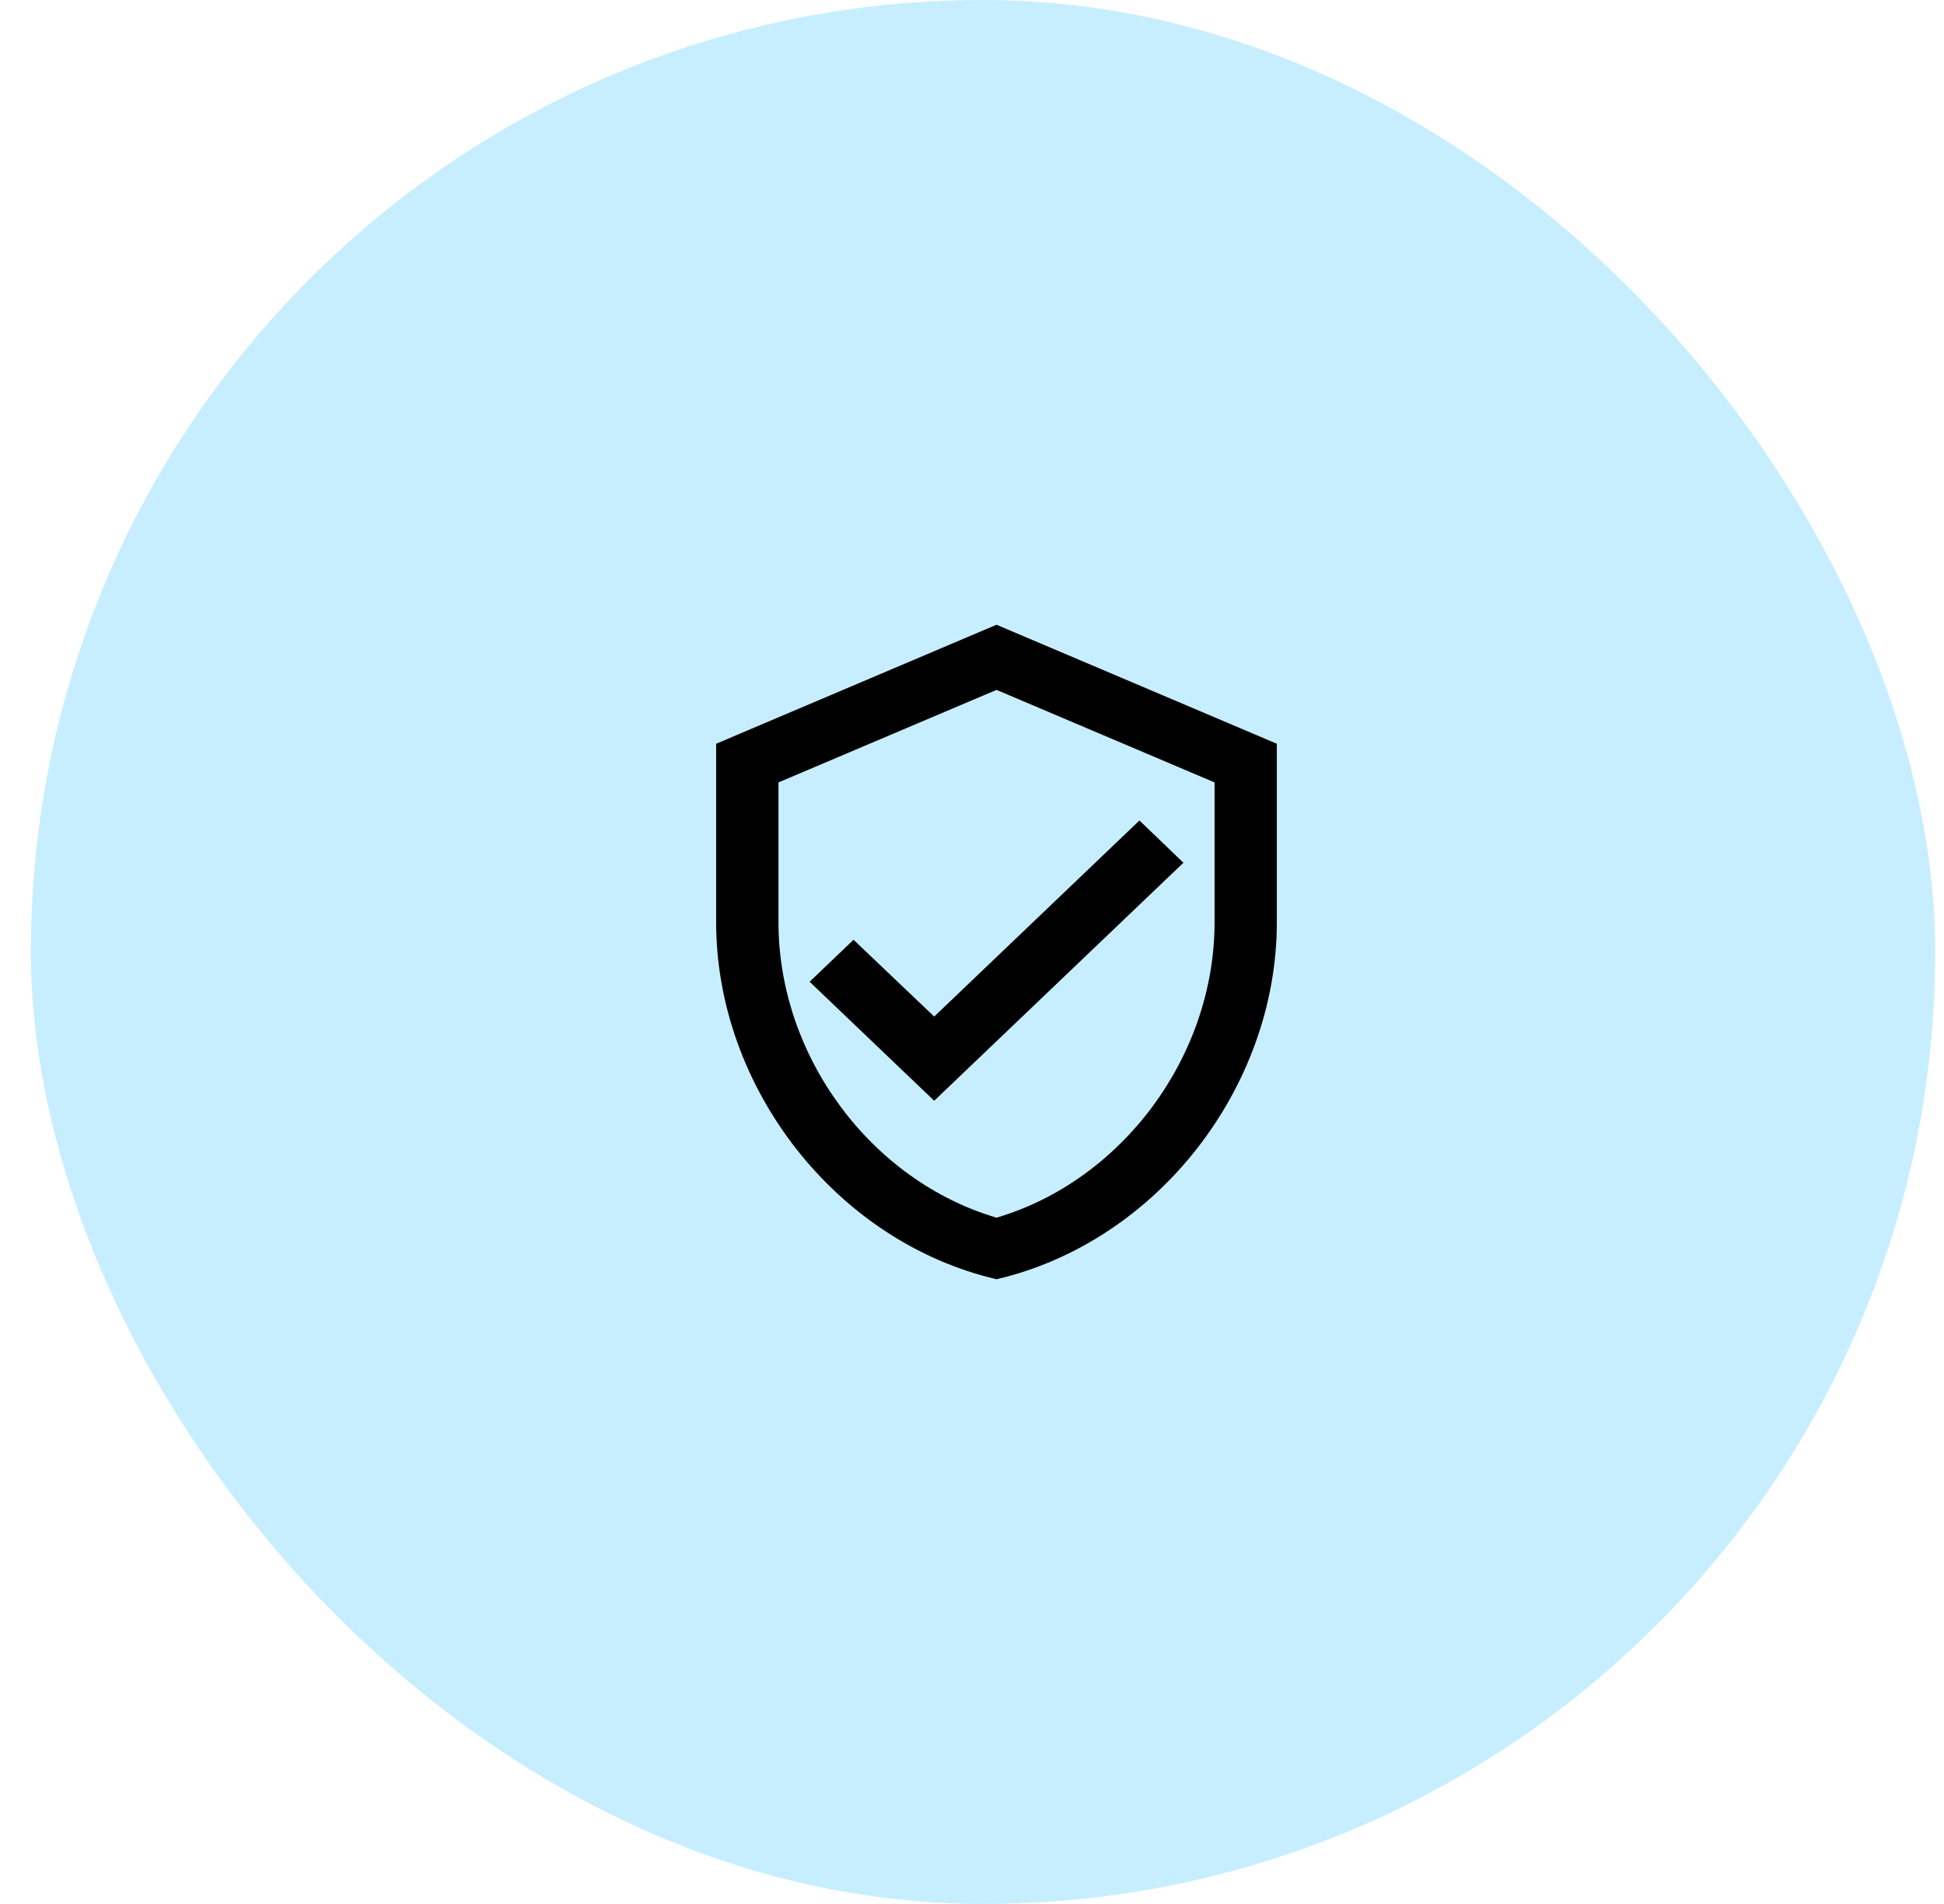
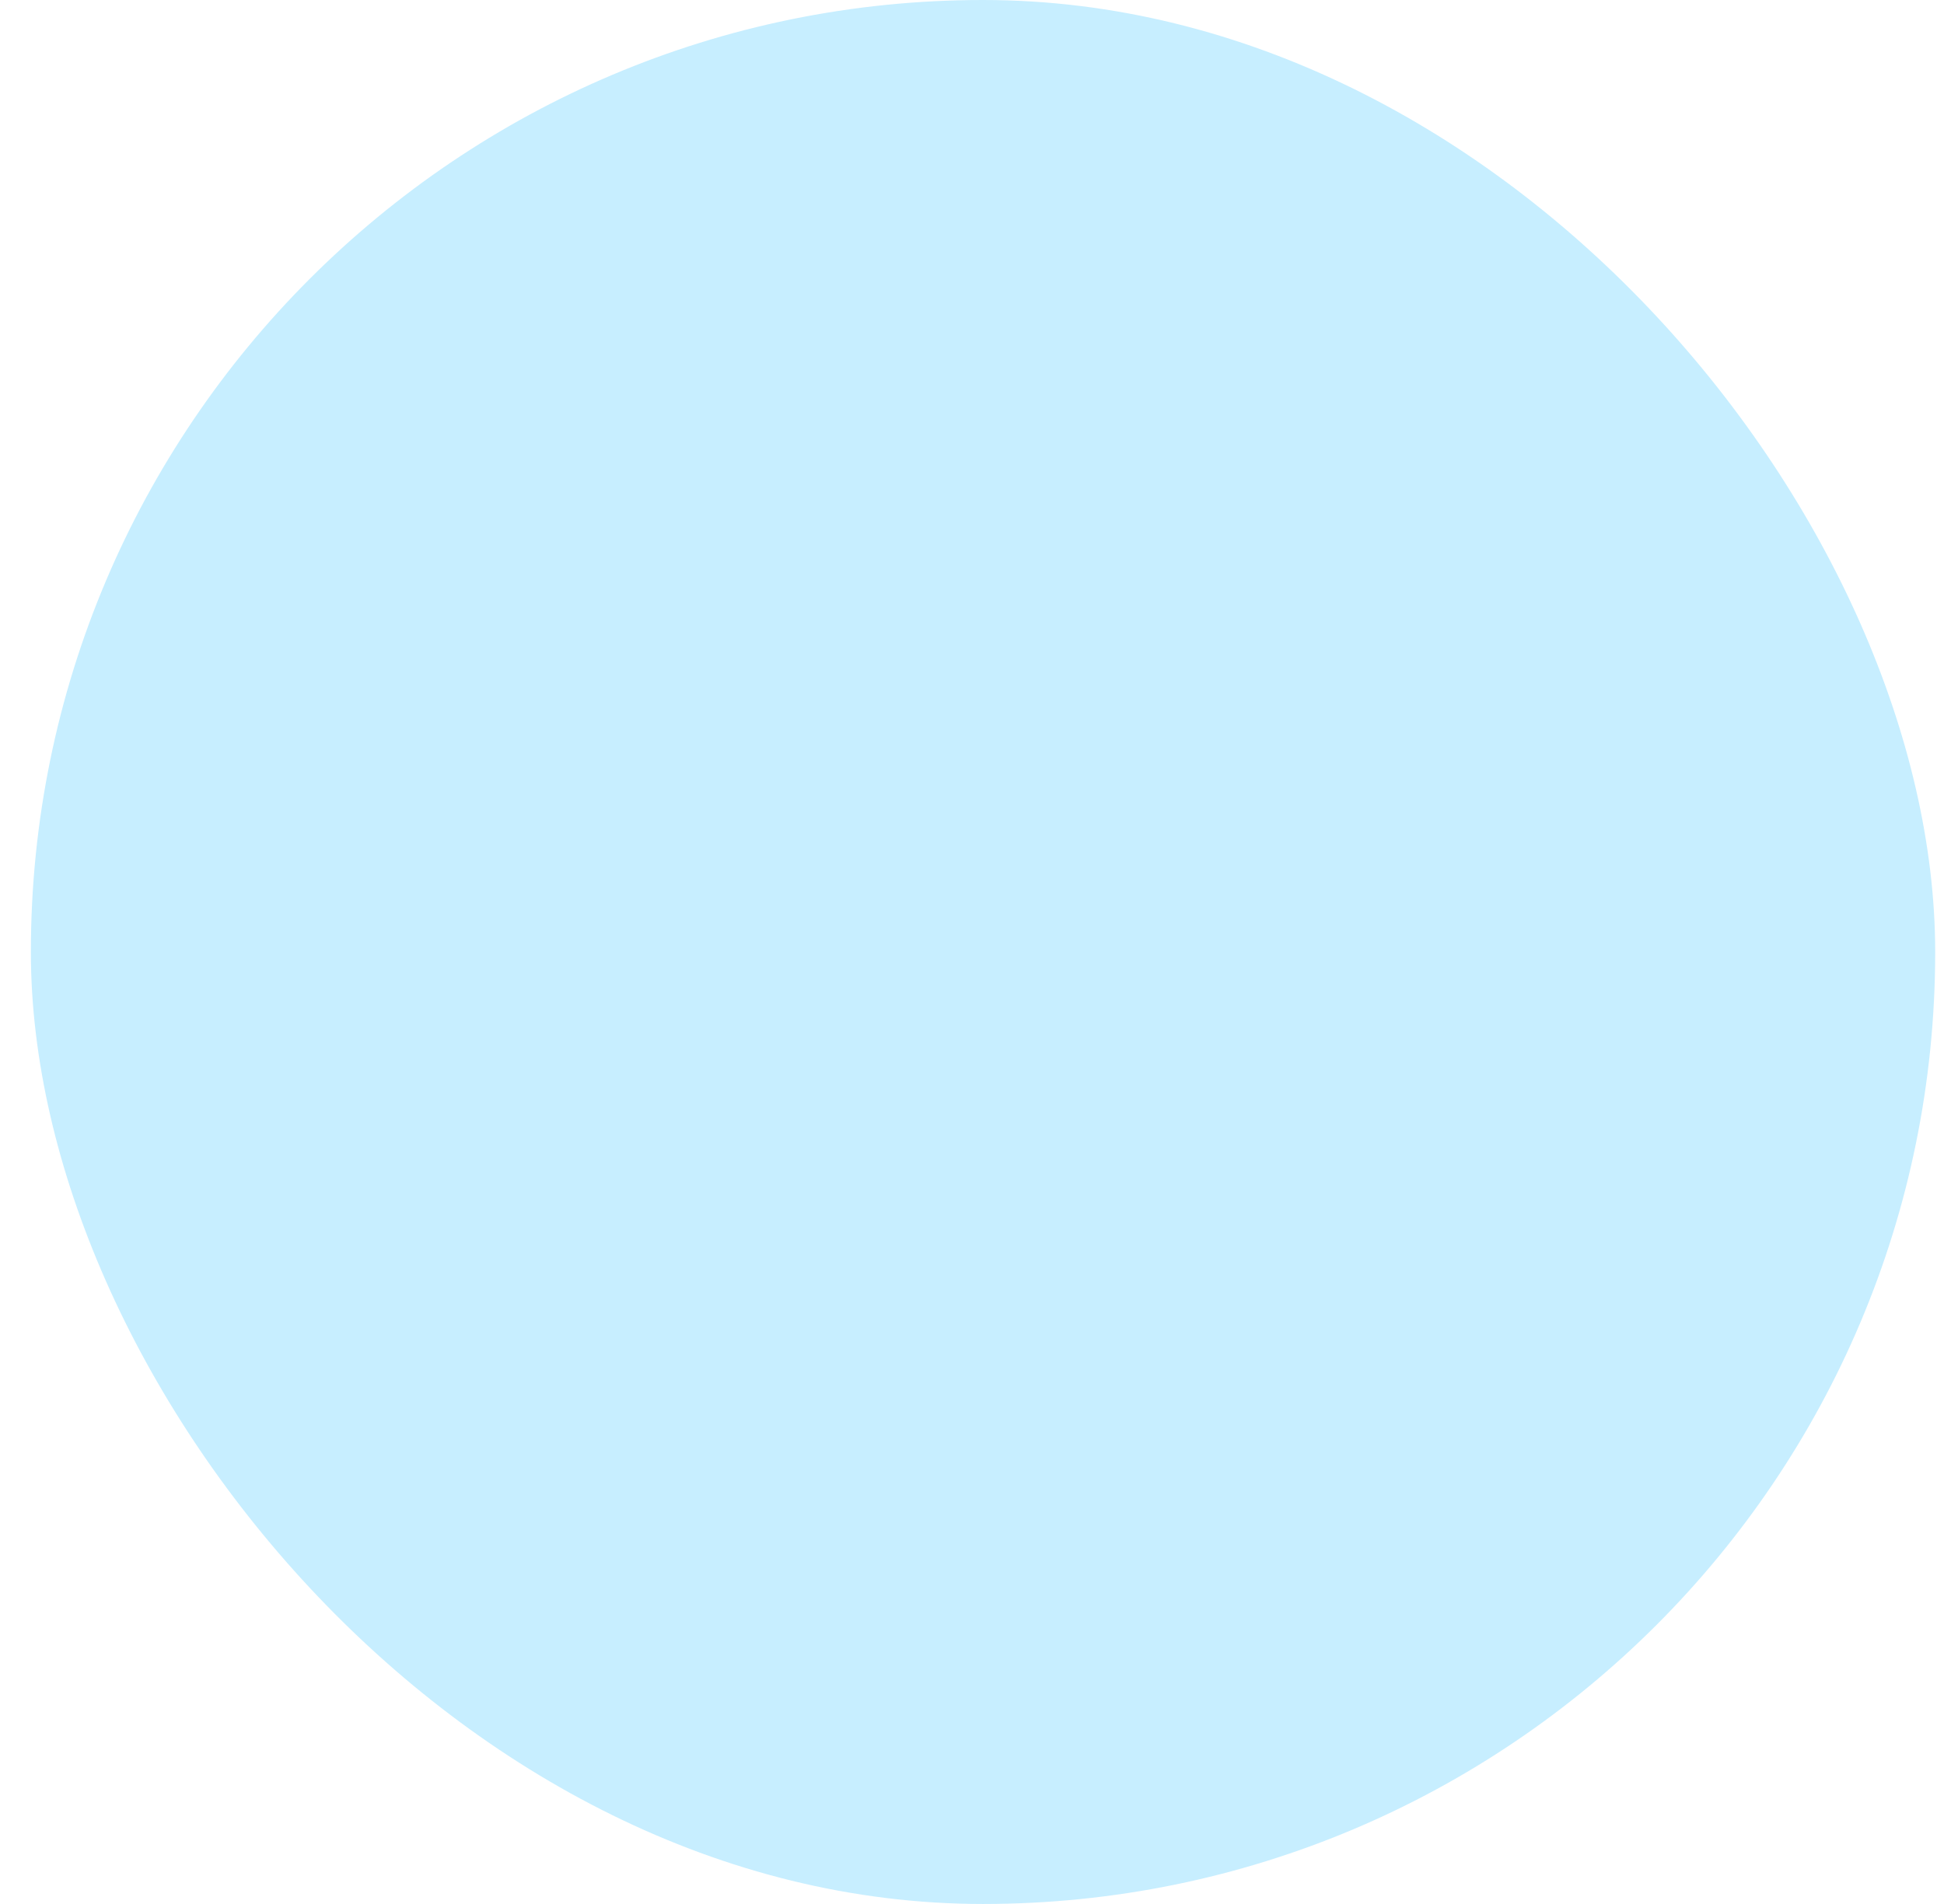
<svg xmlns="http://www.w3.org/2000/svg" width="49" height="48" viewBox="0 0 49 48" fill="none">
  <rect x="0.778" width="48" height="48" rx="24" fill="#C7EEFF" />
-   <path d="M25.118 15.75L18.051 18.75V23.25C18.051 27.413 21.066 31.305 25.118 32.25C29.169 31.305 32.184 27.413 32.184 23.25V18.75L25.118 15.75ZM30.614 23.25C30.614 26.64 28.274 29.767 25.118 30.698C21.961 29.767 19.622 26.64 19.622 23.25V19.725L25.118 17.392L30.614 19.725V23.25ZM21.514 23.692L20.407 24.75L23.547 27.75L29.829 21.75L28.721 20.685L23.547 25.628L21.514 23.692Z" fill="black" />
</svg>